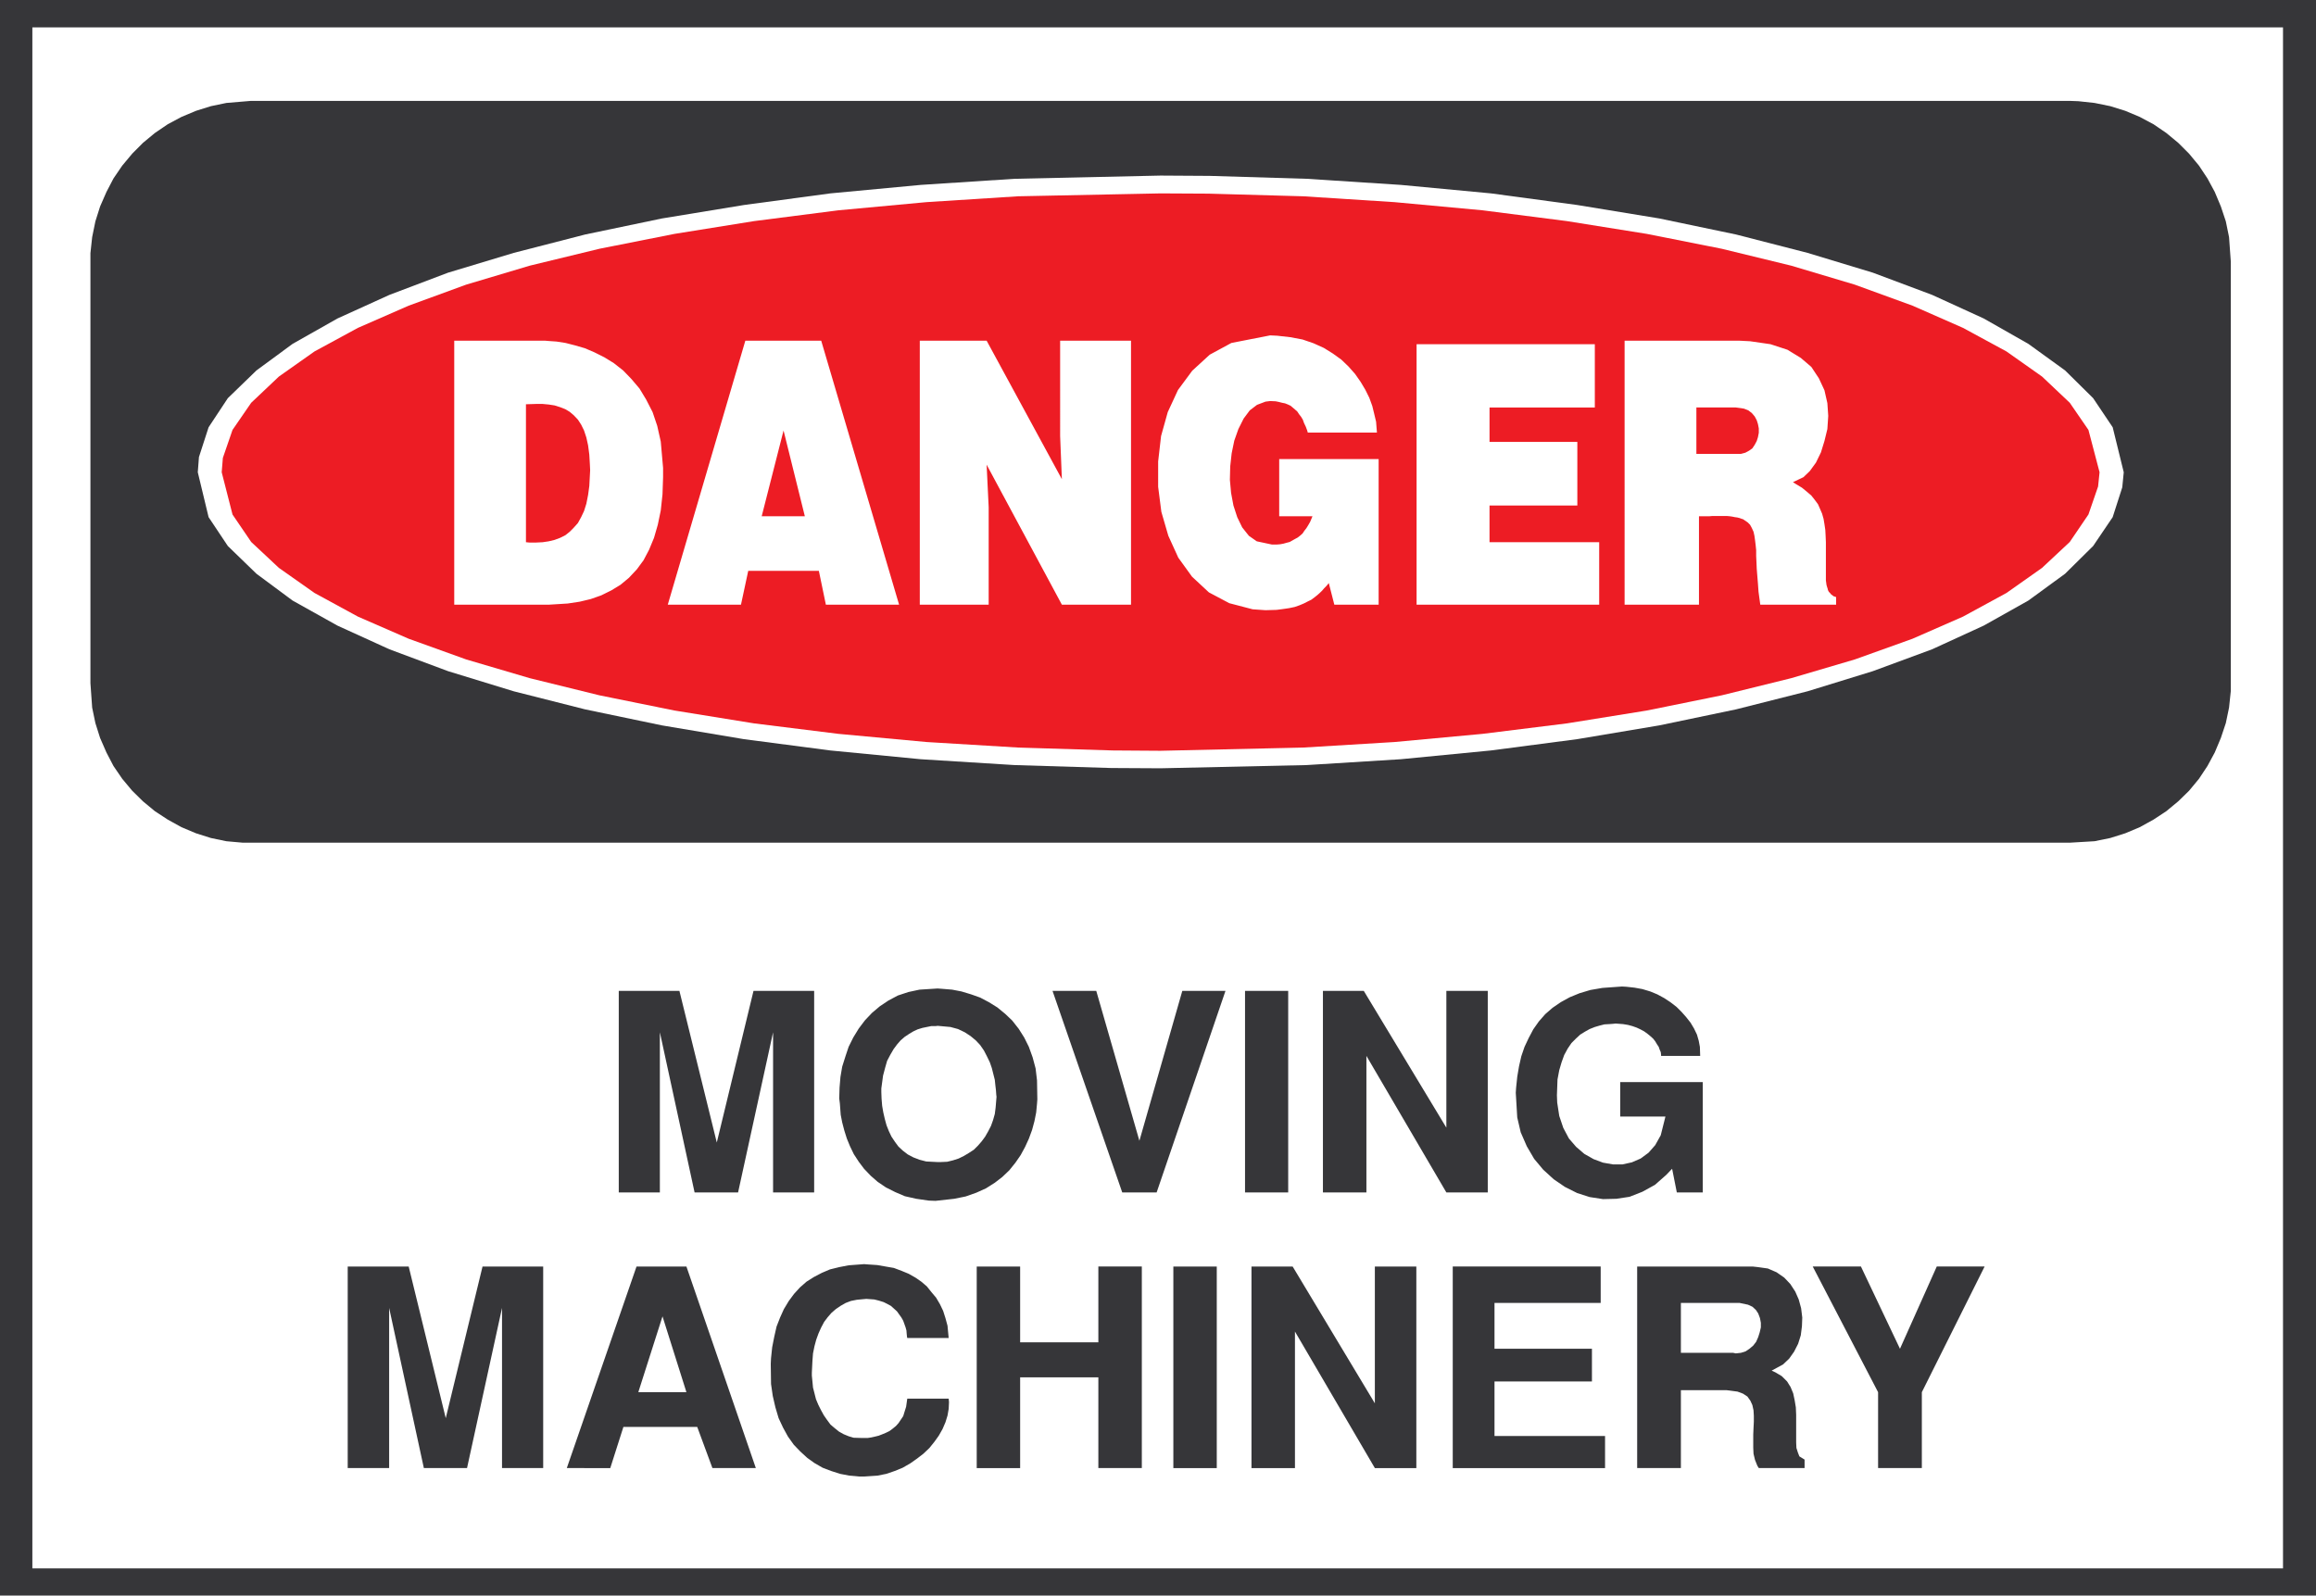
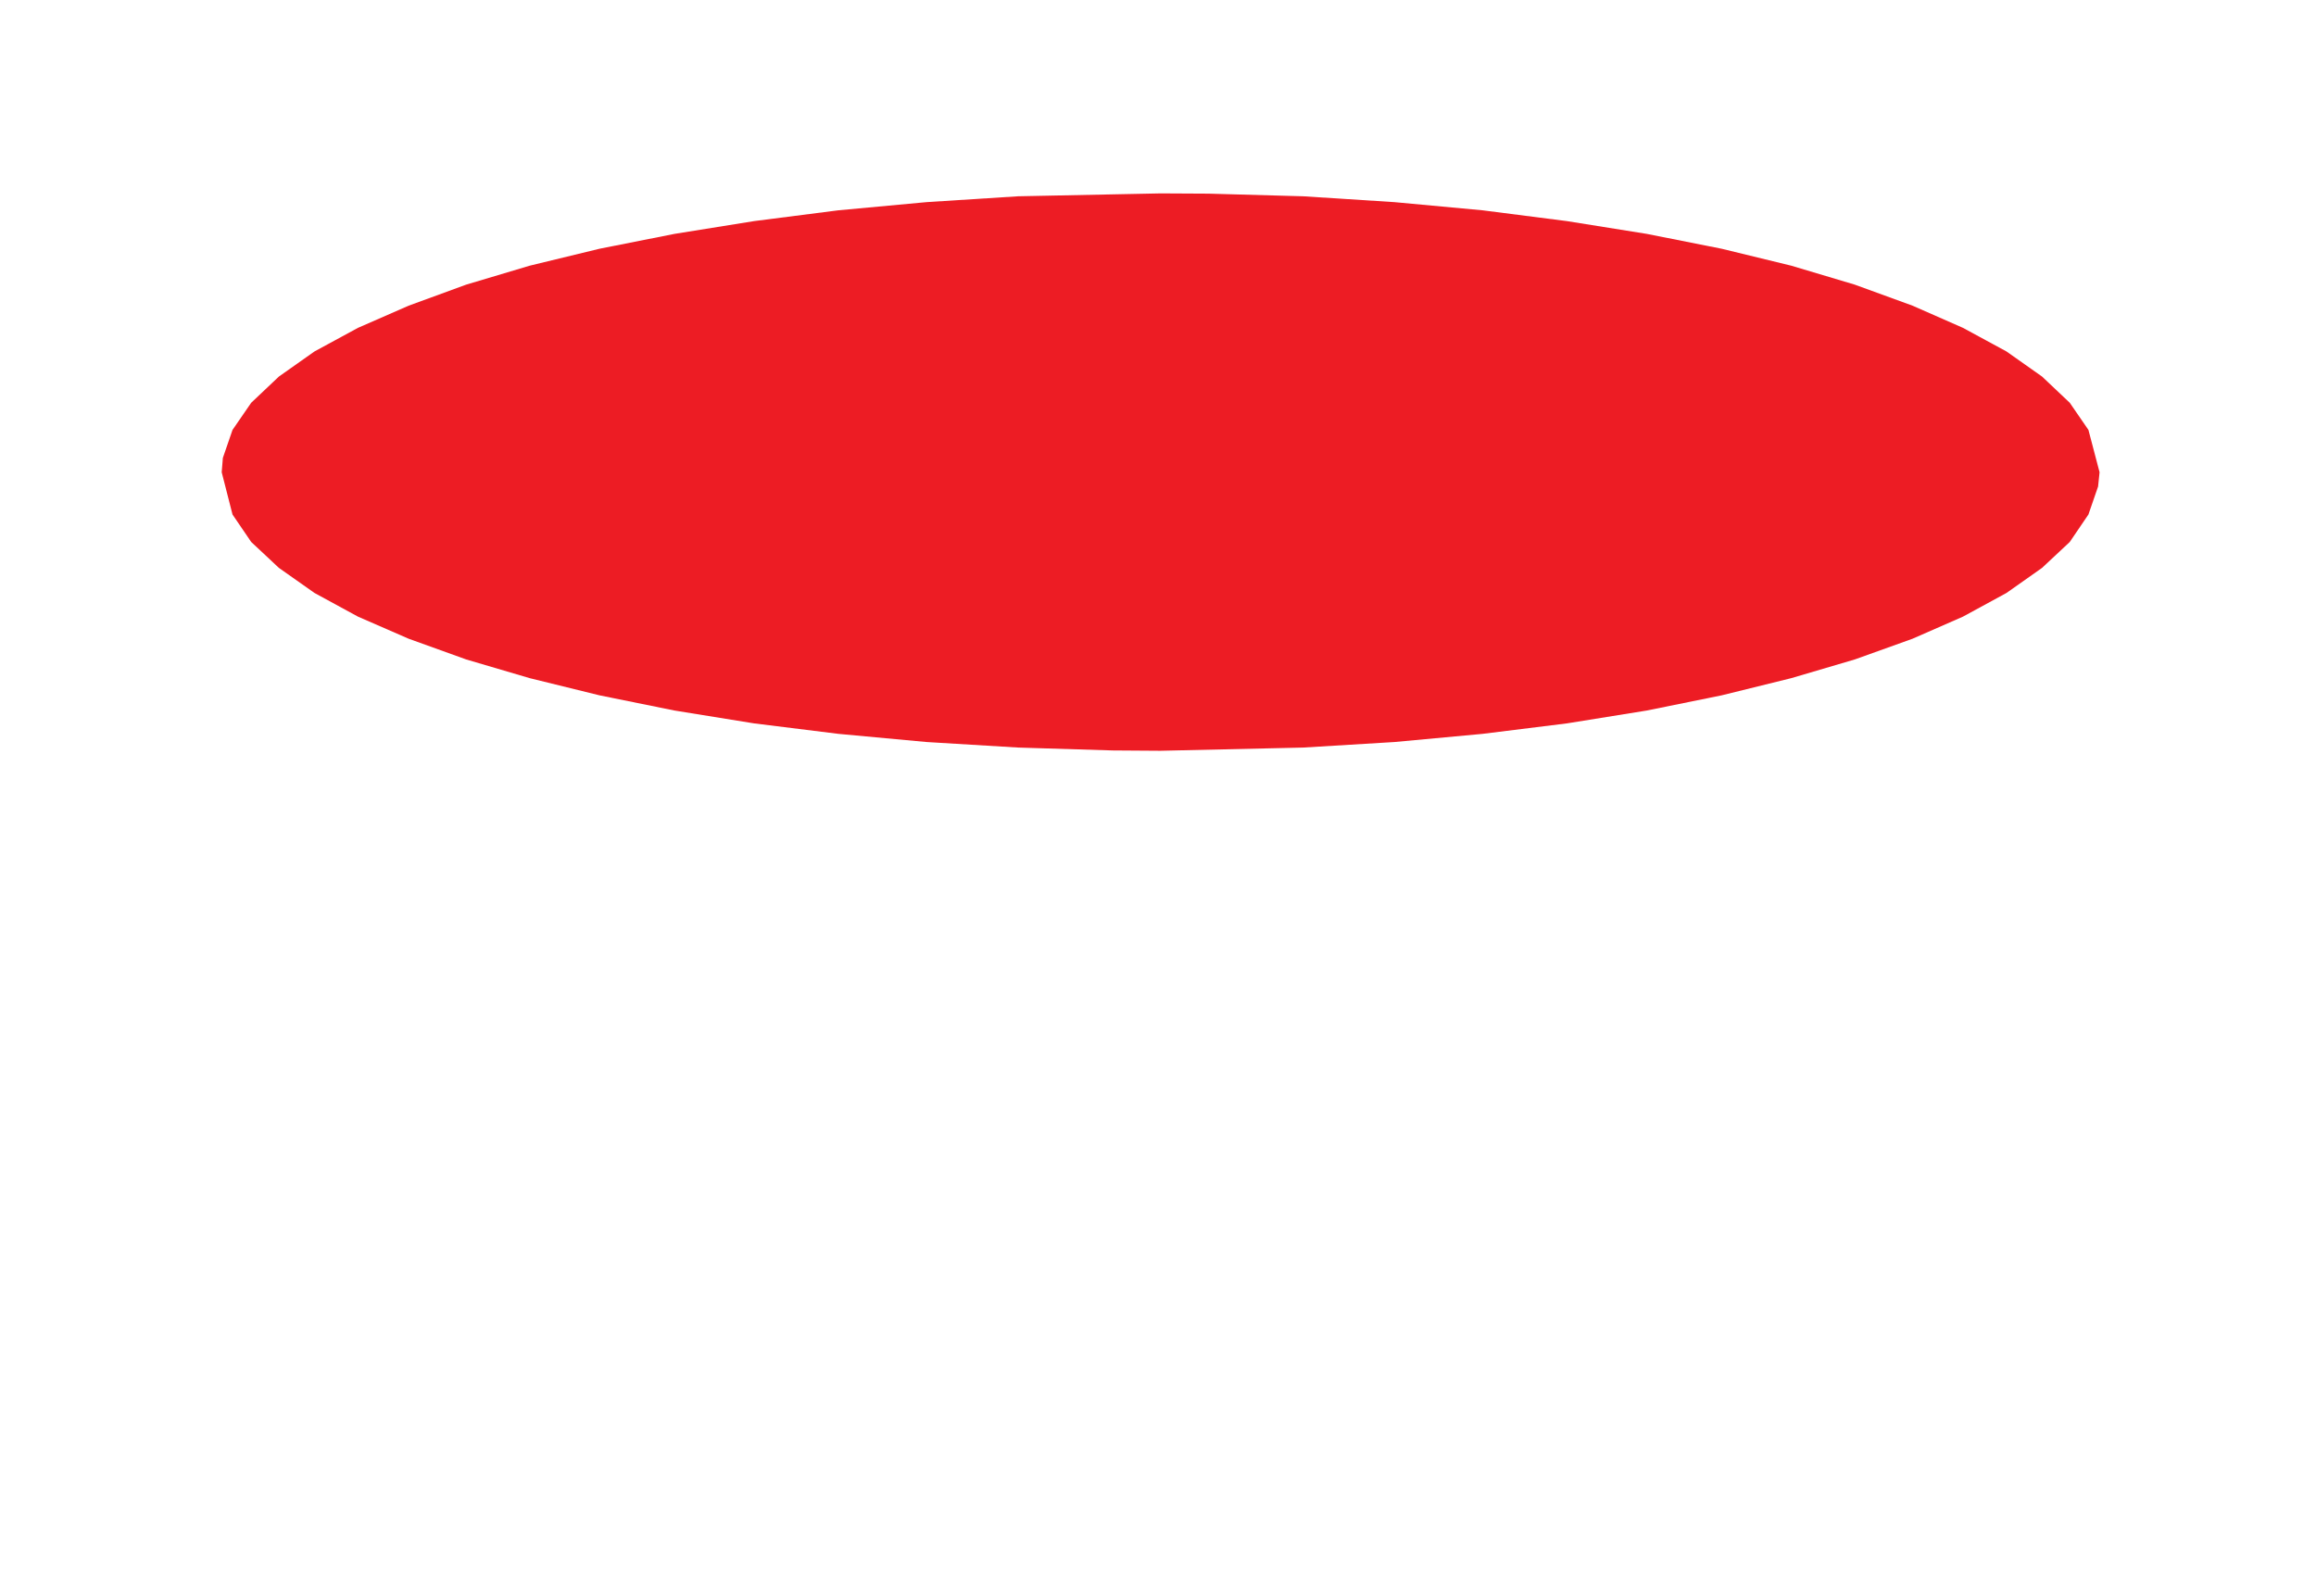
<svg xmlns="http://www.w3.org/2000/svg" width="360.07" height="248.09">
-   <path fill="#363639" d="M0 0h360.07v248.09H0V0" />
  <path fill="#fff" d="M5.031 4.258h349.91v239.61H5.031V4.257" />
-   <path fill="#363639" d="M39 15.688h282.828l1.32.05 2.493.27 2.449.5 2.32.722 2.262.95 2.137 1.14 1.992 1.36 1.86 1.539 1.679 1.68 1.539 1.859 1.32 1.992 1.13 2.09.952 2.27.77 2.308.5 2.45.27 3.76v66.86l-.27 2.54-.5 2.402-.77 2.308-.953 2.27-1.129 2.09-1.32 1.992-1.54 1.86-1.679 1.64-1.86 1.539-1.991 1.309-2.137 1.18-2.262.952-2.32.73-2.45.5-3.812.227H37.73l-2.539-.226-2.402-.5-2.309-.73-2.27-.954-2.132-1.18-2-1.308-1.86-1.54-1.667-1.64L19 121.09l-1.36-1.991-1.09-2.09-.991-2.27-.73-2.308-.5-2.403-.27-3.808V39.36l.27-2.492.5-2.449.73-2.309.992-2.27 1.09-2.089L19 25.758l1.55-1.86 1.669-1.68 1.86-1.538 2-1.36 2.132-1.14 2.27-.95 2.308-.722 2.402-.5 3.809-.32" />
  <path fill="#fff" d="m180.422 27.3 7.656.048 15.063.453 14.648.949 14.02 1.32 13.421 1.809 12.75 2.09 11.918 2.492 11.122 2.86 10.152 3.077 9.207 3.45 8.031 3.672 6.942 3.949 5.707 4.129 4.363 4.312 3.039 4.528 1.719 6.992-.23 2.347-1.49 4.633-3.038 4.488-4.363 4.313-5.707 4.168-6.942 3.898-8.031 3.684-9.207 3.398-10.152 3.13-11.122 2.812-11.918 2.488-12.75 2.14-13.421 1.759-14.02 1.363-14.648.91-22.72.5-7.671-.043-15.012-.457-14.597-.91-14.063-1.364-13.43-1.757-12.738-2.141-11.93-2.488-11.109-2.813-10.21-3.129-9.11-3.398-8.082-3.684-6.98-3.898-5.618-4.168-4.45-4.313-2.991-4.488-1.68-6.98.18-2.36 1.5-4.633 2.992-4.527 4.45-4.312 5.616-4.13 6.98-3.948 8.083-3.672 9.11-3.45 10.21-3.078 11.11-2.86 11.93-2.491 12.737-2.09 13.43-1.809 14.063-1.32 14.597-.95 22.684-.5" />
  <path fill="#ed1c24" d="m180.422 30.07 7.476.04 14.704.41 14.187.91 13.7 1.27 13.113 1.679 12.43 1.988 11.648 2.313 10.8 2.629 9.88 2.949 8.98 3.27 7.851 3.453 6.758 3.667 5.531 3.903 4.31 4.078 2.901 4.219 1.73 6.582-.23 2.218-1.5 4.352-2.902 4.27-4.309 4.03-5.53 3.9-6.759 3.679-7.851 3.441-8.98 3.22-9.88 2.91-10.8 2.667-11.649 2.364-12.43 2-13.113 1.628-13.699 1.27-14.187.86-22.18.5-7.442-.051-14.69-.45-14.24-.86-13.698-1.269-13.114-1.629-12.379-2-11.66-2.363-10.84-2.668-9.879-2.91-8.94-3.219-7.892-3.441-6.757-3.68-5.532-3.898-4.308-4.031L36.148 80l-1.68-6.57.18-2.23 1.5-4.352 2.903-4.22 4.308-4.077 5.532-3.903 6.757-3.668 7.891-3.453 8.941-3.27 9.88-2.948 10.84-2.63 11.66-2.312 12.378-1.988 13.114-1.68 13.699-1.27 14.238-.91 22.133-.449" />
-   <path fill="#fff" d="M252.578 52.969h17.73l1.77.09 3.184.46 2.629.86 2.078 1.27 1.64 1.402 1.172 1.77.867 1.859.454 2 .136 1.988-.136 2.043-.454 1.86-.546 1.769-.774 1.59-.95 1.308-1 .961-1.628.77.5.32.898.54.774.632.687.59.54.68.5.68.32.73.312.726.23.813.137.82.133.91.047.899.043 1v5.941l.051.367.04.313.089.32.09.27.05.23.137.27.184.18.129.179.187.14.223.18.41.14v1.18h-11.79l-.093-.68-.18-1.32-.09-1.269-.097-1.18-.09-1.133-.043-1-.047-1v-.898l-.09-.871-.09-.719-.09-.64-.14-.63-.27-.59-.273-.5-.36-.359-.73-.5-.18-.05-.359-.13-.36-.09-.37-.05-.45-.09-.359-.05-.46-.04h-2.22l-.449.04h-1.64v13.75h-11.563V52.968m-32.34.552h27.711v9.84h-16.37v5.35h13.651v9.888h-13.652v5.71h17.05v9.712h-28.39v-40.5m-21.359 26.75v-8.891h15.46v22.64h-6.89l-.86-3.359-.14.18-.27.32-.32.32-.308.36-.371.36-.36.32-.449.359-.5.371-.55.27-.63.32-.64.27-.77.269-.86.18-.952.14-1 .13-1.719.05-2-.14-3.629-.95-3.172-1.68-2.629-2.449-2.129-2.949-1.55-3.402-1.082-3.72-.5-3.901V71.75l.453-3.95 1.039-3.722 1.59-3.437 2.218-3 2.72-2.493 3.362-1.82 6.028-1.18 1.09.051 2.043.23 1.91.36 1.718.59 1.59.719 1.399.87 1.32.95 1.133 1.09 1 1.133.86 1.226.73 1.223.629 1.27.46 1.269.31 1.27.28 1.18.13 1.679h-10.75l-.09-.32-.22-.59-.28-.59-.18-.5-.27-.45-.32-.41-.27-.41-.363-.32-.316-.27-.364-.308-.41-.192-.449-.18-.46-.09-.5-.128-.5-.102-.86-.039-.719.09-1.32.5-1.13.86-.948 1.27-.82 1.632-.641 1.816-.403 1.953-.226 2.04-.051 2.09.187 2.038.364 1.95.59 1.812.77 1.59 1.038 1.309 1.23.859 2.348.5h.782l.492-.04.5-.089.5-.14.5-.13.41-.23.406-.23.41-.22.364-.28.41-.36.27-.41.32-.41.308-.5.281-.488.36-.871h-5.172M143 52.969h10.39l11.7 21.539-.27-6.707V52.969h11.02v41.05h-10.75l-11.7-21.769.32 6.617V94.02H143V52.969m-27.121 0h11.793l12.11 41.05h-11.384l-1.09-5.261h-10.98L115.2 94.02h-11.38l12.059-41.051m-45.258 0H84.68l.59.05 1.27.09 1.401.22 1.45.37 1.55.45 1.489.64 1.539.77 1.46.902 1.45 1.137 1.27 1.312 1.273 1.5 1.039 1.719 1 1.95.719 2.132.55 2.45.36 4.089v1.45l-.09 2.667-.27 2.5-.46 2.223-.59 2.039-.77 1.86-.86 1.628-1.038 1.41-1.23 1.313-1.313 1.09-1.41.859-1.578.781-1.641.578-1.719.41-1.86.282-2.902.18H70.621V52.969" />
  <path fill="#ed1c24" d="M263.738 63.36v7.21h6.934l.68-.18.59-.32.5-.36.367-.55.312-.59.188-.59.132-.68v-.683l-.132-.68-.188-.59-.312-.59-.457-.538-.543-.41-.68-.27-1.27-.18h-6.12M118.422 80.27h6.707l-3.309-13.332zM81.77 62.86v21.449l.55.05h1.04l1-.05.949-.141.91-.219.86-.32.82-.41.68-.54.632-.64.64-.719.5-.91.45-.95.36-1.14.269-1.36.191-1.401.129-2.45-.04-.859-.089-1.55-.191-1.45-.27-1.223-.36-1.09-.448-.91-.5-.77-.641-.679-.633-.539-.68-.41-.82-.32-.86-.27-.91-.14-.949-.09h-1l-1.59.05" />
-   <path fill="#363639" d="M291.988 228.27v-11.801l-10.16-19.54h7.492l6.07 12.79 5.72-12.79h7.44l-9.76 19.54v11.8h-6.802m-37.457.001v-31.34h17.957l.82.09 1.544.218 1.359.59 1.18.82.949 1 .77 1.18.538 1.223.372 1.36.18 1.448-.052 1.36-.18 1.41-.41 1.309-.628 1.23-.77 1.09-.95.902-1.769.957.59.274.989.59.82.82.539.86.41.987.23 1.09.18 1.09.051 1.14v4.302l.04.87.23.72.23.59.809.5v1.32h-7.118l-.23-.372-.36-.898-.23-.96-.043-.95v-2.04l.043-1 .05-1v-.902l-.05-.859-.18-.82-.312-.68-.457-.64-.684-.45-.86-.32-1.679-.219h-7.12v12.11h-6.798m-28.671 0v-31.34h23v5.66h-16.508v7.129H247.5v5.082h-15.148v8.476h17.187v4.993h-23.68m-31.289 0v-31.34h6.399l12.781 21.27v-21.27h6.45v31.34h-6.45l-12.422-21.23v21.23h-6.758m-12.148 0v-31.34h6.75v31.34h-6.75m-30.57 0v-31.34h6.75v11.789h12.16v-11.79h6.758v31.34h-6.758V214.16h-12.16v14.11h-6.75m-32.024-16.153.043-.906.18-1.723.32-1.629.36-1.59.55-1.41.59-1.308.77-1.274.808-1.09.91-1 1.04-.91 1.14-.718 1.223-.641 1.27-.54 1.448-.358 1.461-.282 2.399-.18.68.051 1.359.09 1.32.23 1.27.22 1.222.46 1.09.45 1.04.59.91.628.859.73.73.911.72.86.589 1 .5 1.042.36 1.13.32 1.179.18 1.91h-6.438l-.04-.18-.05-.5-.04-.5-.14-.5-.36-1-.28-.5-.36-.5-.32-.449-.492-.449-.457-.41-.59-.32-.543-.27-.73-.23-.72-.18-1.23-.09-.539.047-.95.09-.91.18-.82.312-.808.46-.73.5-.68.59-.59.68-.543.72-.457.858-.41.91-.364 1-.27 1-.23 1.13-.09 1.18-.09 1.812v.46l.09.91.09.95.23.898.231.91.36.86.41.82.45.82.5.72.542.73.64.543.68.547.72.402.78.32.77.23 1.308.04h.86l.59-.09.59-.133.55-.136.59-.23.54-.224.55-.27.492-.366.5-.41.41-.454.36-.539.37-.55.22-.72.23-.73.18-1.27h6.437l.051.552-.05 1.039-.18 1.039-.32 1.043-.45 1.047-.59 1.043-.68.949-.77.96-.948.9-1 .769-1.04.73-1.183.68-1.227.5-1.312.449-1.36.27-2.09.14h-.769l-1.539-.14-1.41-.27-1.41-.45-1.313-.5-1.27-.73-1.128-.808-1.09-1-1-1.04-.91-1.273-.77-1.406-.68-1.453-.5-1.68-.41-1.77-.269-1.859-.043-3.082M88.121 228.27l10.84-31.34h7.758l10.793 31.34h-6.75l-2.364-6.403H96.922l-2.043 6.403H88.12m-34.061 0v-31.34h9.48l5.762 23.578 5.719-23.578h9.43v31.34h-6.4v-24.903l-5.44 24.903h-6.712L60.5 203.367v24.903h-6.441m181.601-58.38.051-.773.18-1.719.27-1.59.359-1.578.5-1.46.64-1.36.719-1.36.86-1.222 1-1.14 1.14-.989 1.27-.87 1.402-.77 1.539-.63 1.68-.5 1.859-.32 3.043-.218.68.039 1.27.14 1.218.22 1.23.37 1.09.45 1.09.59.95.628.948.73.774.77.726.82.68.86.543.91.457.95.274.952.18.95.046 1.41h-6.078V164l-.05-.41-.18-.41-.141-.41-.27-.403-.27-.457-.32-.41-.449-.402-.449-.367-.5-.364-.59-.316-.59-.274-.64-.226-.68-.184-.77-.129-1.18-.09-.32.04-.68.05-.722.04-.73.183-.77.227-.808.32-.73.41-.731.45-.68.632-.68.68-.59.87-.539.99-.41 1.14-.36 1.219-.273 1.449-.09 2.453.044 1.137.32 2.082.629 1.859.87 1.64 1.13 1.31 1.27 1.089 1.448.82 1.45.54 1.543.273h1.5l1.449-.32 1.36-.59 1.23-.903 1.039-1.18.86-1.538.73-2.91h-7.032v-5.352h12.832v17.152h-4.03l-.731-3.68-.91.95-1.758 1.55-1.961 1.079-1.988.78-2.043.31-2.09.05-2.078-.32-1.95-.629-1.91-.96-1.722-1.18-1.637-1.493-1.403-1.68-1.14-1.949-.95-2.18-.538-2.308-.23-3.86m-29.981 15.52v-31.34h6.351l12.84 21.27v-21.27h6.438v31.34h-6.438l-12.43-21.23v21.23h-6.761m-12.11 0v-31.34h6.711v31.34h-6.71m-19.091 0-10.84-31.34h6.801l6.707 23.309 6.672-23.309h6.711l-10.703 31.34h-5.348m-43.902-13.84-.097-.77.05-1.683.14-1.668.27-1.59.5-1.59.5-1.5.72-1.449.859-1.402.96-1.27 1.079-1.14 1.23-1.04 1.36-.91 1.453-.769 1.629-.539 1.73-.371 2.809-.18.718.051 1.551.129 1.45.281 1.492.45 1.41.5 1.36.718 1.32.82 1.218 1 1.09 1.04 1 1.273.86 1.36.722 1.449.59 1.64.46 1.719.22 1.86.05 2.949-.05.68-.13 1.362-.273 1.36-.367 1.36-.5 1.359-.582 1.27-.688 1.269-.812 1.18-.95 1.183-1.09 1.039-1.179.91-1.36.86-1.5.68-1.679.59-1.77.358-2.902.32-1.039-.038-1.949-.282-1.77-.398-1.5-.64-1.453-.731-1.27-.86-1.089-.949-1.04-1.09-.82-1.09-.769-1.18-.59-1.222-.5-1.218-.398-1.27-.32-1.23-.231-1.18-.133-1.77M96.2 185.41v-31.34h9.429l5.812 23.578 5.707-23.578h9.43v31.34h-6.387v-24.902l-5.441 24.902h-6.762l-5.398-24.902v24.902H96.2" />
-   <path fill="#fff" d="M261.328 210.348h8.121l.41.09.813-.09.726-.23.59-.4.59-.5.453-.59.32-.73.227-.718.184-.782v-.718l-.14-.73-.27-.72-.364-.55-.547-.5-.68-.313-1.312-.277h-9.12v7.758M103 204.68l-3.762 11.789h7.48zm34.02-35.422v.543l.039 1.047.09 1.09.18 1.042.23 1 .27.989.362.91.41.86.548.82.542.73.68.629.77.59.86.453.96.367 1.04.27 1.769.09h.449l1.05-.047.903-.223.86-.277.82-.403.77-.46.769-.5.64-.63.59-.68.54-.73.46-.808.45-.871.32-.899.27-.949.128-1 .14-1.684-.038-.27-.051-.73-.09-.77-.09-.859-.46-1.82-.31-.898-.46-.95-.45-.87-.59-.86-.679-.723-.82-.68-.903-.59-1.046-.5-1.18-.32-1.992-.18-.32.044h-.68l-.68.137-.68.14-.73.223-.68.316-.68.41-.68.454-.628.546-.55.633-.54.73-.5.86-.5.95-.313 1.09-.32 1.218-.27 2" />
</svg>